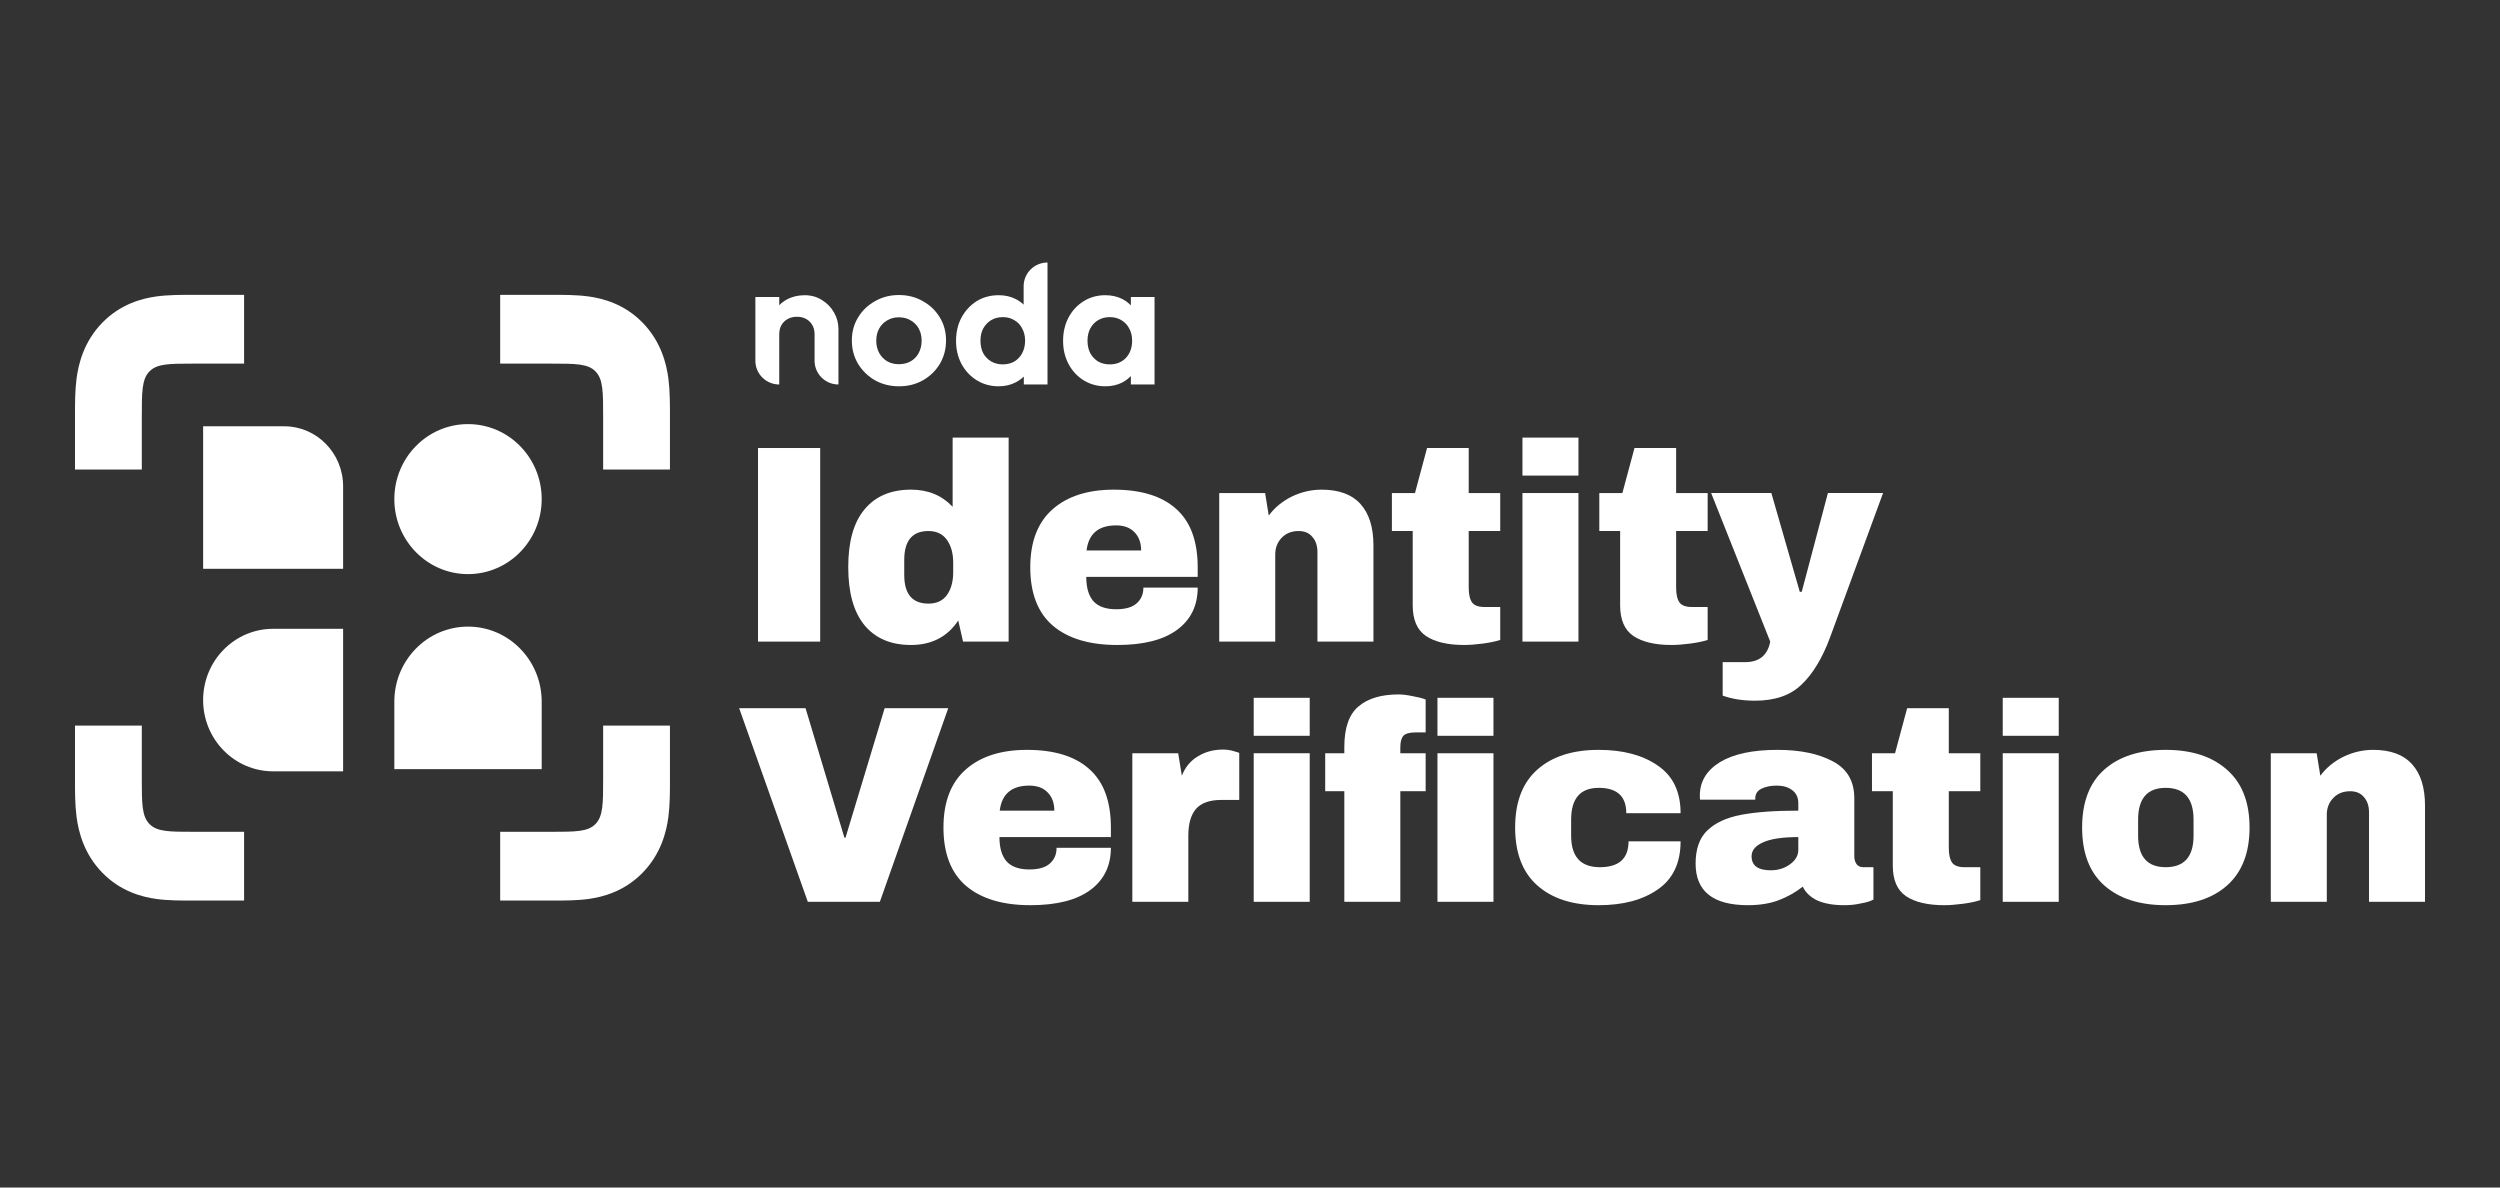
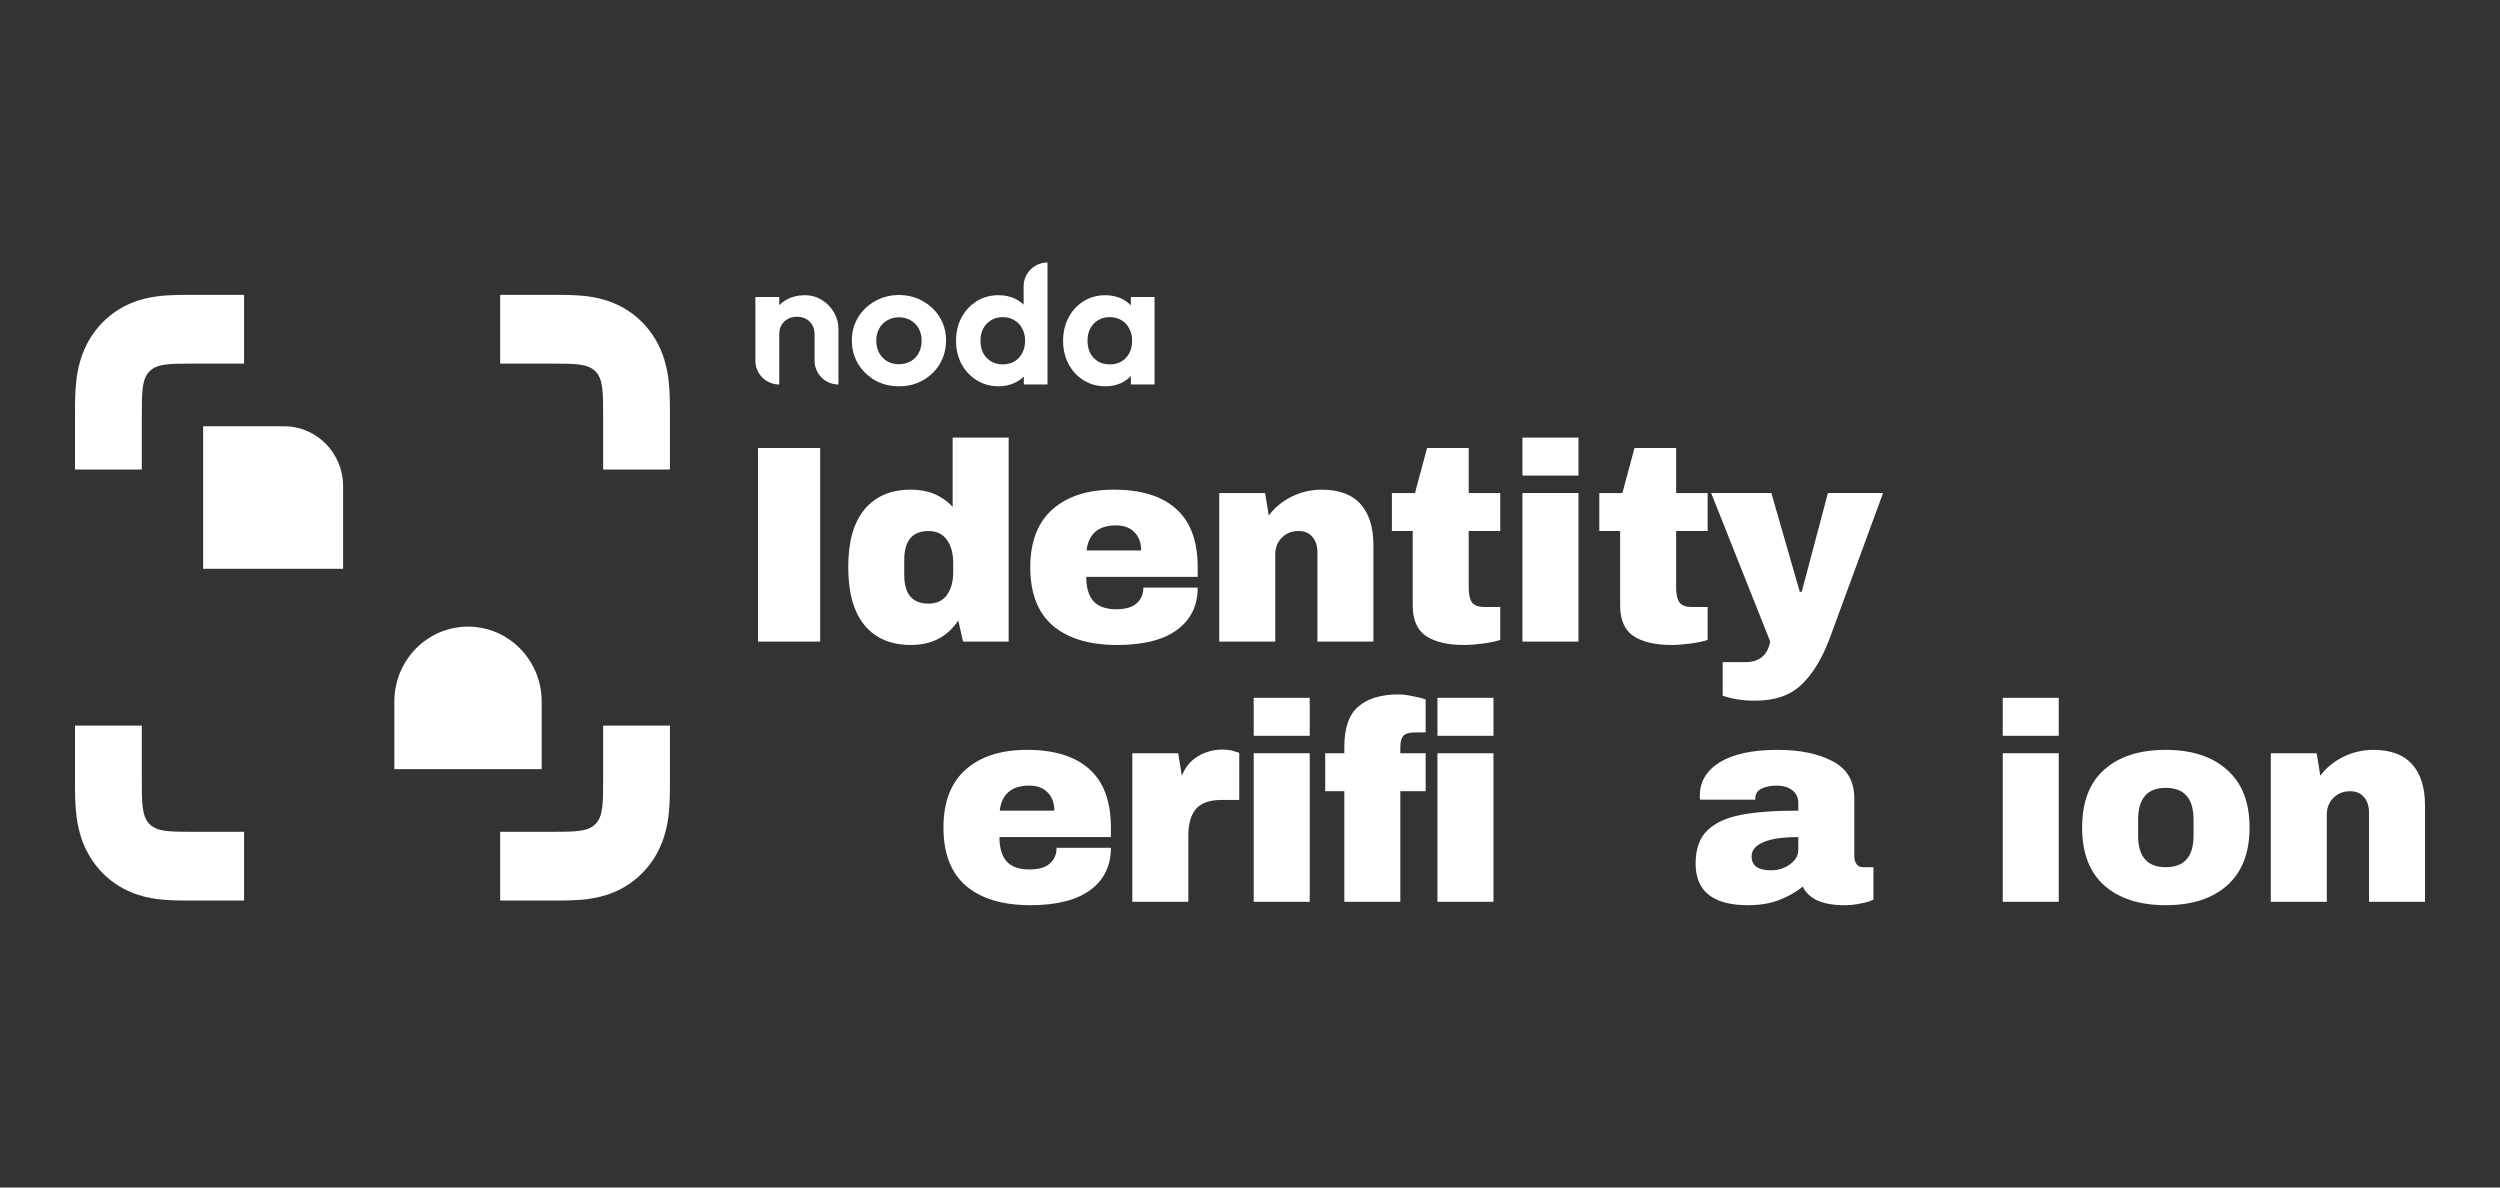
<svg xmlns="http://www.w3.org/2000/svg" width="200" height="95" viewBox="0 0 200 95" fill="none">
  <rect x="0" y="0" width="200" height="95" fill="#333333" stroke="none" />
  <path d="M71.923 30.903C71.214 30.903 70.573 30.744 69.999 30.425C69.436 30.097 68.984 29.658 68.644 29.107C68.314 28.547 68.148 27.924 68.148 27.238C68.148 26.553 68.314 25.94 68.644 25.399C68.974 24.848 69.426 24.414 69.999 24.095C70.573 23.767 71.209 23.602 71.909 23.602C72.628 23.602 73.269 23.767 73.832 24.095C74.406 24.414 74.858 24.848 75.188 25.399C75.518 25.94 75.683 26.553 75.683 27.238C75.683 27.924 75.518 28.547 75.188 29.107C74.858 29.658 74.406 30.097 73.832 30.425C73.269 30.744 72.632 30.903 71.923 30.903ZM71.909 29.136C72.268 29.136 72.584 29.059 72.856 28.904C73.138 28.74 73.352 28.518 73.497 28.238C73.653 27.948 73.731 27.62 73.731 27.253C73.731 26.886 73.653 26.562 73.497 26.282C73.342 26.002 73.128 25.785 72.856 25.631C72.584 25.466 72.268 25.384 71.909 25.384C71.559 25.384 71.248 25.466 70.976 25.631C70.704 25.785 70.49 26.002 70.335 26.282C70.179 26.562 70.101 26.886 70.101 27.253C70.101 27.62 70.179 27.948 70.335 28.238C70.49 28.518 70.704 28.74 70.976 28.904C71.248 29.059 71.559 29.136 71.909 29.136Z" fill="white" />
  <path fill-rule="evenodd" clip-rule="evenodd" d="M83.801 30.759H81.906V30.123C81.722 30.304 81.508 30.458 81.265 30.585C80.857 30.797 80.4 30.903 79.895 30.903C79.244 30.903 78.661 30.744 78.146 30.425C77.631 30.107 77.223 29.672 76.922 29.122C76.63 28.571 76.484 27.953 76.484 27.267C76.484 26.572 76.63 25.949 76.922 25.399C77.223 24.848 77.626 24.414 78.131 24.095C78.646 23.776 79.234 23.617 79.895 23.617C80.4 23.617 80.852 23.718 81.25 23.921C81.493 24.042 81.707 24.192 81.891 24.371V22.898C81.891 21.85 82.746 21 83.801 21C83.801 24.491 83.801 27.267 83.801 30.759ZM81.148 28.919C80.886 29.073 80.575 29.151 80.215 29.151C79.875 29.151 79.569 29.073 79.297 28.919C79.025 28.755 78.811 28.533 78.656 28.253C78.51 27.963 78.437 27.63 78.437 27.253C78.437 26.886 78.51 26.562 78.656 26.282C78.811 26.002 79.02 25.78 79.283 25.616C79.555 25.452 79.871 25.37 80.23 25.37C80.58 25.37 80.886 25.452 81.148 25.616C81.42 25.771 81.629 25.993 81.775 26.282C81.93 26.562 82.008 26.886 82.008 27.253C82.008 27.63 81.93 27.963 81.775 28.253C81.629 28.533 81.42 28.755 81.148 28.919Z" fill="white" />
  <path fill-rule="evenodd" clip-rule="evenodd" d="M86.694 30.425C87.209 30.744 87.787 30.903 88.428 30.903C88.933 30.903 89.385 30.802 89.784 30.599C90.049 30.458 90.277 30.285 90.469 30.079V30.759H92.363V23.762H90.469V24.434C90.277 24.227 90.049 24.056 89.784 23.921C89.385 23.718 88.933 23.617 88.428 23.617C87.787 23.617 87.209 23.776 86.694 24.095C86.179 24.414 85.776 24.848 85.484 25.399C85.193 25.949 85.047 26.572 85.047 27.267C85.047 27.953 85.193 28.571 85.484 29.122C85.776 29.672 86.179 30.107 86.694 30.425ZM90.075 28.629C89.745 28.977 89.312 29.151 88.778 29.151C88.428 29.151 88.117 29.073 87.845 28.919C87.583 28.755 87.374 28.532 87.219 28.252C87.073 27.963 87 27.63 87 27.253C87 26.886 87.073 26.562 87.219 26.282C87.374 25.993 87.583 25.77 87.845 25.616C88.117 25.452 88.428 25.37 88.778 25.37C89.138 25.37 89.448 25.452 89.711 25.616C89.983 25.77 90.192 25.993 90.338 26.282C90.493 26.562 90.571 26.886 90.571 27.253C90.571 27.813 90.406 28.272 90.075 28.629Z" fill="white" />
  <path d="M65.166 28.861C65.166 29.909 66.021 30.759 67.076 30.759V26.326C67.076 25.853 66.959 25.413 66.726 25.008C66.493 24.592 66.172 24.259 65.764 24.008C65.356 23.747 64.894 23.617 64.379 23.617C63.845 23.617 63.364 23.733 62.937 23.965C62.712 24.089 62.513 24.24 62.339 24.418V23.762H60.43V28.861C60.43 29.909 61.285 30.759 62.339 30.759V26.746C62.339 26.466 62.397 26.22 62.514 26.007C62.64 25.795 62.81 25.631 63.024 25.515C63.238 25.399 63.481 25.341 63.753 25.341C64.171 25.341 64.511 25.471 64.773 25.732C65.035 25.993 65.166 26.331 65.166 26.746V28.861Z" fill="white" />
  <path fill-rule="evenodd" clip-rule="evenodd" d="M19.527 23.589H15.503C15.445 23.589 15.385 23.589 15.325 23.589H15.323C14.512 23.588 13.444 23.587 12.509 23.716C11.35 23.877 9.637 24.321 8.174 25.827C6.712 27.333 6.28 29.096 6.124 30.289C5.998 31.251 5.999 32.35 6 33.185V33.187C6 33.249 6 33.31 6 33.37V37.562H11.344V33.37C11.344 31.352 11.344 30.343 11.953 29.716C12.562 29.09 13.542 29.09 15.503 29.09H19.527V23.589ZM48.252 37.562V33.37C48.252 31.352 48.252 30.343 47.643 29.716C47.034 29.09 46.053 29.09 44.093 29.09H40.014V23.589H44.093C44.151 23.589 44.21 23.589 44.271 23.589H44.272C45.084 23.588 46.152 23.587 47.087 23.716C48.245 23.877 49.958 24.321 51.421 25.827C52.884 27.333 53.316 29.096 53.472 30.289C53.597 31.251 53.596 32.35 53.596 33.185L53.595 33.283V33.297V33.37V37.562H48.252ZM40.014 66.544H44.093C46.053 66.544 47.034 66.544 47.643 65.917C48.252 65.29 48.252 64.281 48.252 62.263V58.049H53.595V62.263V62.353L53.596 62.448C53.596 63.283 53.597 64.382 53.472 65.344C53.316 66.537 52.884 68.3 51.421 69.806C49.958 71.312 48.245 71.756 47.087 71.917C46.154 72.046 45.089 72.045 44.277 72.044H44.272C44.211 72.044 44.151 72.044 44.093 72.044H40.014V66.544ZM11.344 58.049V62.263C11.344 64.281 11.344 65.29 11.953 65.917C12.562 66.544 13.542 66.544 15.503 66.544H19.527V72.044H15.503H15.429C15.395 72.044 15.359 72.044 15.323 72.044H15.318C14.507 72.045 13.442 72.046 12.509 71.917C11.35 71.756 9.637 71.312 8.174 69.806C6.712 68.3 6.28 66.537 6.124 65.344C5.998 64.382 5.999 63.283 6 62.448C6 62.385 6 62.323 6 62.263V58.049H11.344Z" fill="white" />
-   <path d="M43.335 39.929C43.335 43.243 40.696 45.929 37.441 45.929C34.186 45.929 31.547 43.243 31.547 39.929C31.547 36.614 34.186 33.928 37.441 33.928C40.696 33.928 43.335 36.614 43.335 39.929Z" fill="white" />
  <path d="M37.441 50.129C34.186 50.129 31.547 52.816 31.547 56.13V61.53H43.335V56.13C43.335 52.816 40.696 50.129 37.441 50.129Z" fill="white" />
-   <path d="M16.25 56.006C16.25 52.857 18.757 50.305 21.849 50.305H27.449V61.706H21.849C18.757 61.706 16.25 59.154 16.25 56.006Z" fill="white" />
  <path d="M16.25 34.103H22.734C25.338 34.103 27.449 36.252 27.449 38.903V45.504H16.25V34.103Z" fill="white" />
  <path d="M189.859 59.989C191.239 59.989 192.274 60.372 192.964 61.137C193.656 61.902 194.001 63.005 194.001 64.446V72.145H189.521V64.986C189.521 64.476 189.385 64.071 189.115 63.771C188.86 63.456 188.492 63.298 188.013 63.298C187.457 63.298 187.007 63.478 186.662 63.838C186.316 64.198 186.144 64.641 186.144 65.166V72.145H181.664V60.259H185.333L185.626 62.06C186.092 61.43 186.7 60.927 187.449 60.552C188.216 60.177 189.018 59.989 189.859 59.989Z" fill="white" />
  <path d="M173.255 59.989C175.341 59.989 176.978 60.522 178.163 61.587C179.363 62.638 179.964 64.176 179.964 66.202C179.964 68.228 179.363 69.774 178.163 70.839C176.978 71.89 175.341 72.415 173.255 72.415C171.17 72.415 169.533 71.89 168.348 70.839C167.162 69.789 166.57 68.243 166.57 66.202C166.57 64.161 167.162 62.615 168.348 61.565C169.533 60.514 171.17 59.989 173.255 59.989ZM173.255 63.028C171.785 63.028 171.049 63.876 171.049 65.572V66.855C171.049 68.535 171.785 69.376 173.255 69.376C174.741 69.376 175.484 68.535 175.484 66.855V65.572C175.484 63.876 174.741 63.028 173.255 63.028Z" fill="white" />
  <path d="M160.219 58.863V55.825H164.699V58.863H160.219ZM160.219 72.145V60.259H164.699V72.145H160.219Z" fill="white" />
-   <path d="M158.424 60.26V63.298H155.903V67.823C155.903 68.363 155.993 68.761 156.173 69.016C156.353 69.256 156.683 69.376 157.163 69.376H158.424V72.01C158.064 72.13 157.598 72.228 157.028 72.303C156.458 72.378 155.963 72.415 155.543 72.415C154.222 72.415 153.202 72.175 152.481 71.695C151.776 71.215 151.423 70.397 151.423 69.241V63.298H149.758V60.26H151.603L152.571 56.658H155.903V60.26H158.424Z" fill="white" />
  <path d="M142.199 59.989C144.015 59.989 145.493 60.297 146.633 60.912C147.774 61.512 148.344 62.495 148.344 63.861V68.498C148.344 68.753 148.404 68.963 148.525 69.128C148.644 69.293 148.824 69.376 149.065 69.376H149.875V71.965C149.83 71.995 149.71 72.047 149.514 72.122C149.334 72.182 149.073 72.242 148.727 72.302C148.381 72.377 147.984 72.415 147.534 72.415C146.664 72.415 145.943 72.287 145.373 72.032C144.818 71.762 144.435 71.394 144.225 70.929C143.654 71.379 143.016 71.74 142.312 72.01C141.607 72.28 140.781 72.415 139.835 72.415C137.043 72.415 135.648 71.304 135.648 69.083C135.648 67.928 135.956 67.05 136.571 66.45C137.202 65.834 138.101 65.414 139.272 65.189C140.443 64.964 141.973 64.851 143.865 64.851V64.266C143.865 63.801 143.7 63.448 143.369 63.208C143.054 62.968 142.642 62.848 142.132 62.848C141.666 62.848 141.26 62.93 140.915 63.095C140.585 63.261 140.42 63.523 140.42 63.883V63.973H136.008C135.993 63.898 135.986 63.793 135.986 63.658C135.986 62.533 136.518 61.64 137.584 60.979C138.665 60.319 140.202 59.989 142.199 59.989ZM143.865 66.967C142.589 66.967 141.643 67.11 141.028 67.395C140.428 67.665 140.127 68.033 140.127 68.498C140.127 69.248 140.639 69.624 141.659 69.624C142.244 69.624 142.755 69.466 143.19 69.151C143.639 68.836 143.865 68.445 143.865 67.98V66.967Z" fill="white" />
-   <path d="M127.897 59.989C129.848 59.989 131.424 60.409 132.624 61.249C133.84 62.075 134.447 63.343 134.447 65.054H130.103C130.103 63.703 129.368 63.028 127.897 63.028C126.427 63.028 125.691 63.876 125.691 65.572V66.855C125.691 68.535 126.456 69.376 127.987 69.376C129.517 69.376 130.283 68.686 130.283 67.305H134.447C134.447 69.031 133.84 70.314 132.624 71.154C131.424 71.995 129.848 72.415 127.897 72.415C125.811 72.415 124.175 71.89 122.99 70.839C121.804 69.789 121.211 68.243 121.211 66.202C121.211 64.161 121.804 62.615 122.99 61.565C124.175 60.514 125.811 59.989 127.897 59.989Z" fill="white" />
  <path d="M111.891 55.554C112.191 55.554 112.559 55.599 112.994 55.689C113.429 55.764 113.782 55.854 114.052 55.959V58.593H113.242C112.761 58.593 112.439 58.683 112.274 58.863C112.109 59.044 112.026 59.351 112.026 59.786V60.259H114.052V63.298H112.026V72.145H107.546V63.298H106.016V60.259H107.546V59.764C107.546 58.233 107.922 57.153 108.672 56.522C109.422 55.877 110.495 55.554 111.891 55.554ZM114.997 58.863V55.824H119.477V58.863H114.997ZM114.997 72.145V60.259H119.477V72.145H114.997Z" fill="white" />
  <path d="M100.297 58.863V55.825H104.777V58.863H100.297ZM100.297 72.145V60.259H104.777V72.145H100.297Z" fill="white" />
  <path d="M97.812 59.967C98.157 59.967 98.465 60.011 98.735 60.102C99.005 60.177 99.14 60.222 99.14 60.237V63.996H97.699C96.769 63.996 96.094 64.236 95.673 64.716C95.268 65.197 95.066 65.909 95.066 66.855V72.145H90.586V60.259H94.255L94.548 62.06C94.818 61.37 95.246 60.852 95.831 60.507C96.416 60.147 97.076 59.967 97.812 59.967Z" fill="white" />
  <path d="M82.162 59.989C84.338 59.989 85.996 60.499 87.137 61.52C88.293 62.54 88.871 64.101 88.871 66.202V66.967H79.956C79.956 67.823 80.144 68.468 80.519 68.903C80.909 69.338 81.517 69.556 82.342 69.556C83.093 69.556 83.641 69.398 83.986 69.083C84.346 68.768 84.526 68.348 84.526 67.823H88.871C88.871 69.263 88.323 70.389 87.227 71.199C86.132 72.01 84.533 72.415 82.432 72.415C80.226 72.415 78.516 71.905 77.3 70.884C76.084 69.849 75.477 68.288 75.477 66.202C75.477 64.161 76.069 62.615 77.255 61.565C78.441 60.514 80.076 59.989 82.162 59.989ZM82.342 62.848C80.932 62.848 80.144 63.516 79.979 64.851H84.346C84.346 64.236 84.166 63.748 83.805 63.388C83.46 63.028 82.972 62.848 82.342 62.848Z" fill="white" />
-   <path d="M64.625 72.145L59.133 56.658H64.445L67.552 67.013H67.642L70.771 56.658H75.858L70.388 72.145H64.625Z" fill="white" />
  <path d="M146.413 50.968C145.797 52.634 145.04 53.894 144.139 54.75C143.254 55.62 142.008 56.055 140.403 56.055C139.427 56.055 138.565 55.92 137.814 55.65V52.971H139.615C140.74 52.971 141.408 52.424 141.618 51.328L136.891 39.442H141.708L143.982 47.344H144.139L146.233 39.442H150.645L146.413 50.968Z" fill="white" />
  <path d="M136.612 39.443V42.481H134.09V47.006C134.09 47.546 134.181 47.944 134.361 48.199C134.541 48.439 134.871 48.559 135.351 48.559H136.612V51.193C136.252 51.313 135.787 51.411 135.216 51.486C134.646 51.561 134.151 51.598 133.73 51.598C132.411 51.598 131.389 51.358 130.669 50.878C129.964 50.398 129.611 49.58 129.611 48.424V42.481H127.945V39.443H129.791L130.759 35.841H134.09V39.443H136.612Z" fill="white" />
  <path d="M121.797 38.047V35.008H126.277V38.047H121.797ZM121.797 51.328V39.443H126.277V51.328H121.797Z" fill="white" />
  <path d="M120.018 39.443V42.481H117.497V47.006C117.497 47.546 117.587 47.944 117.767 48.199C117.948 48.439 118.278 48.559 118.757 48.559H120.018V51.193C119.658 51.313 119.192 51.411 118.623 51.486C118.052 51.561 117.557 51.598 117.137 51.598C115.816 51.598 114.796 51.358 114.075 50.878C113.37 50.398 113.017 49.58 113.017 48.424V42.481H111.352V39.443H113.198L114.165 35.841H117.497V39.443H120.018Z" fill="white" />
  <path d="M105.733 39.173C107.114 39.173 108.149 39.555 108.839 40.321C109.53 41.086 109.875 42.189 109.875 43.63V51.328H105.395V44.17C105.395 43.66 105.26 43.255 104.99 42.954C104.735 42.639 104.367 42.482 103.887 42.482C103.332 42.482 102.882 42.662 102.536 43.022C102.191 43.382 102.019 43.825 102.019 44.35V51.328H97.539V39.443H101.208L101.501 41.244C101.966 40.613 102.574 40.111 103.324 39.735C104.09 39.36 104.892 39.173 105.733 39.173Z" fill="white" />
  <path d="M89.108 39.173C91.284 39.173 92.942 39.683 94.082 40.703C95.238 41.724 95.816 43.285 95.816 45.386V46.151H86.901C86.901 47.006 87.089 47.652 87.464 48.087C87.855 48.522 88.462 48.74 89.288 48.74C90.038 48.74 90.586 48.582 90.931 48.267C91.291 47.952 91.471 47.532 91.471 47.006H95.816C95.816 48.447 95.268 49.572 94.172 50.383C93.077 51.193 91.479 51.599 89.378 51.599C87.172 51.599 85.461 51.088 84.245 50.068C83.03 49.032 82.422 47.472 82.422 45.386C82.422 43.345 83.015 41.799 84.2 40.748C85.386 39.698 87.022 39.173 89.108 39.173ZM89.288 42.031C87.877 42.031 87.089 42.699 86.924 44.035H91.291C91.291 43.42 91.111 42.932 90.751 42.572C90.406 42.212 89.918 42.031 89.288 42.031Z" fill="white" />
  <path d="M77.044 51.328L76.661 49.64C75.791 50.946 74.53 51.598 72.879 51.598C71.274 51.598 70.035 51.073 69.165 50.023C68.295 48.972 67.859 47.419 67.859 45.363C67.859 43.322 68.295 41.784 69.165 40.748C70.035 39.698 71.274 39.172 72.879 39.172C74.245 39.172 75.356 39.63 76.211 40.546V35.008H80.691V51.328H77.044ZM74.275 42.482C72.984 42.482 72.339 43.255 72.339 44.8V45.993C72.339 47.524 72.984 48.289 74.275 48.289C74.935 48.289 75.43 48.057 75.761 47.592C76.091 47.126 76.256 46.519 76.256 45.768V45.025C76.256 44.275 76.091 43.667 75.761 43.202C75.43 42.722 74.935 42.482 74.275 42.482Z" fill="white" />
  <path d="M60.641 51.328V35.841H65.615V51.328H60.641Z" fill="white" />
</svg>